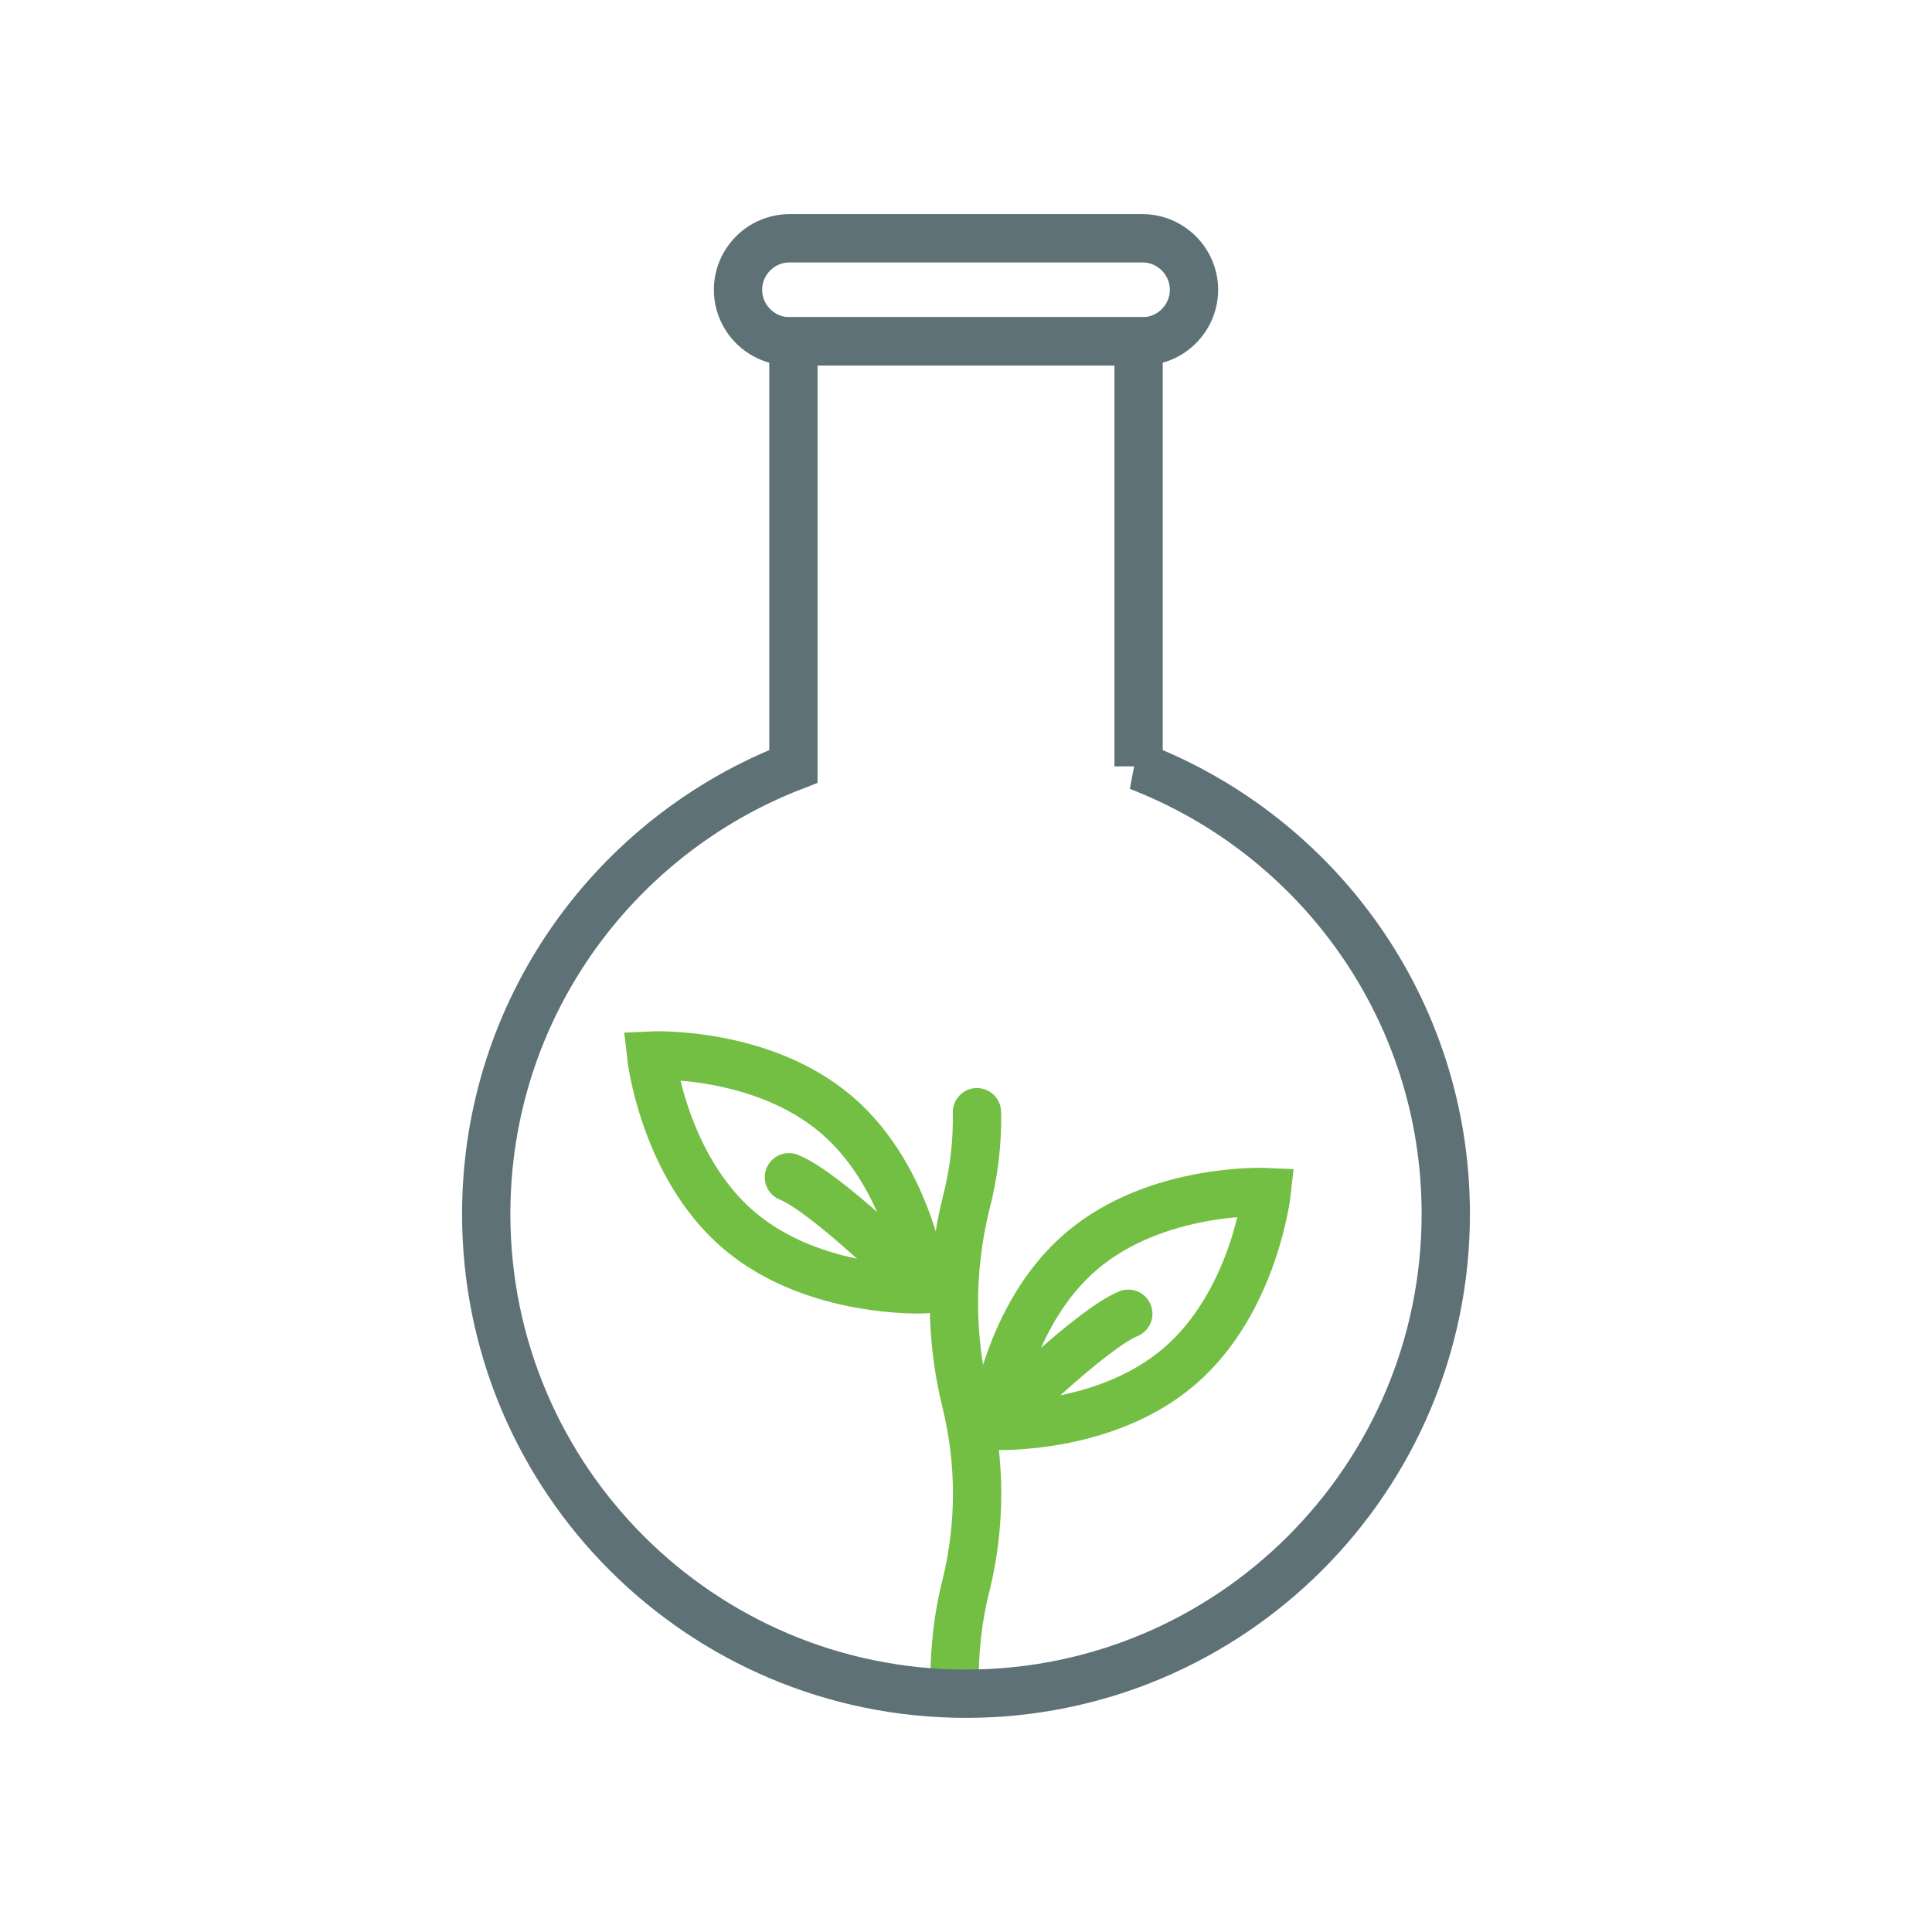
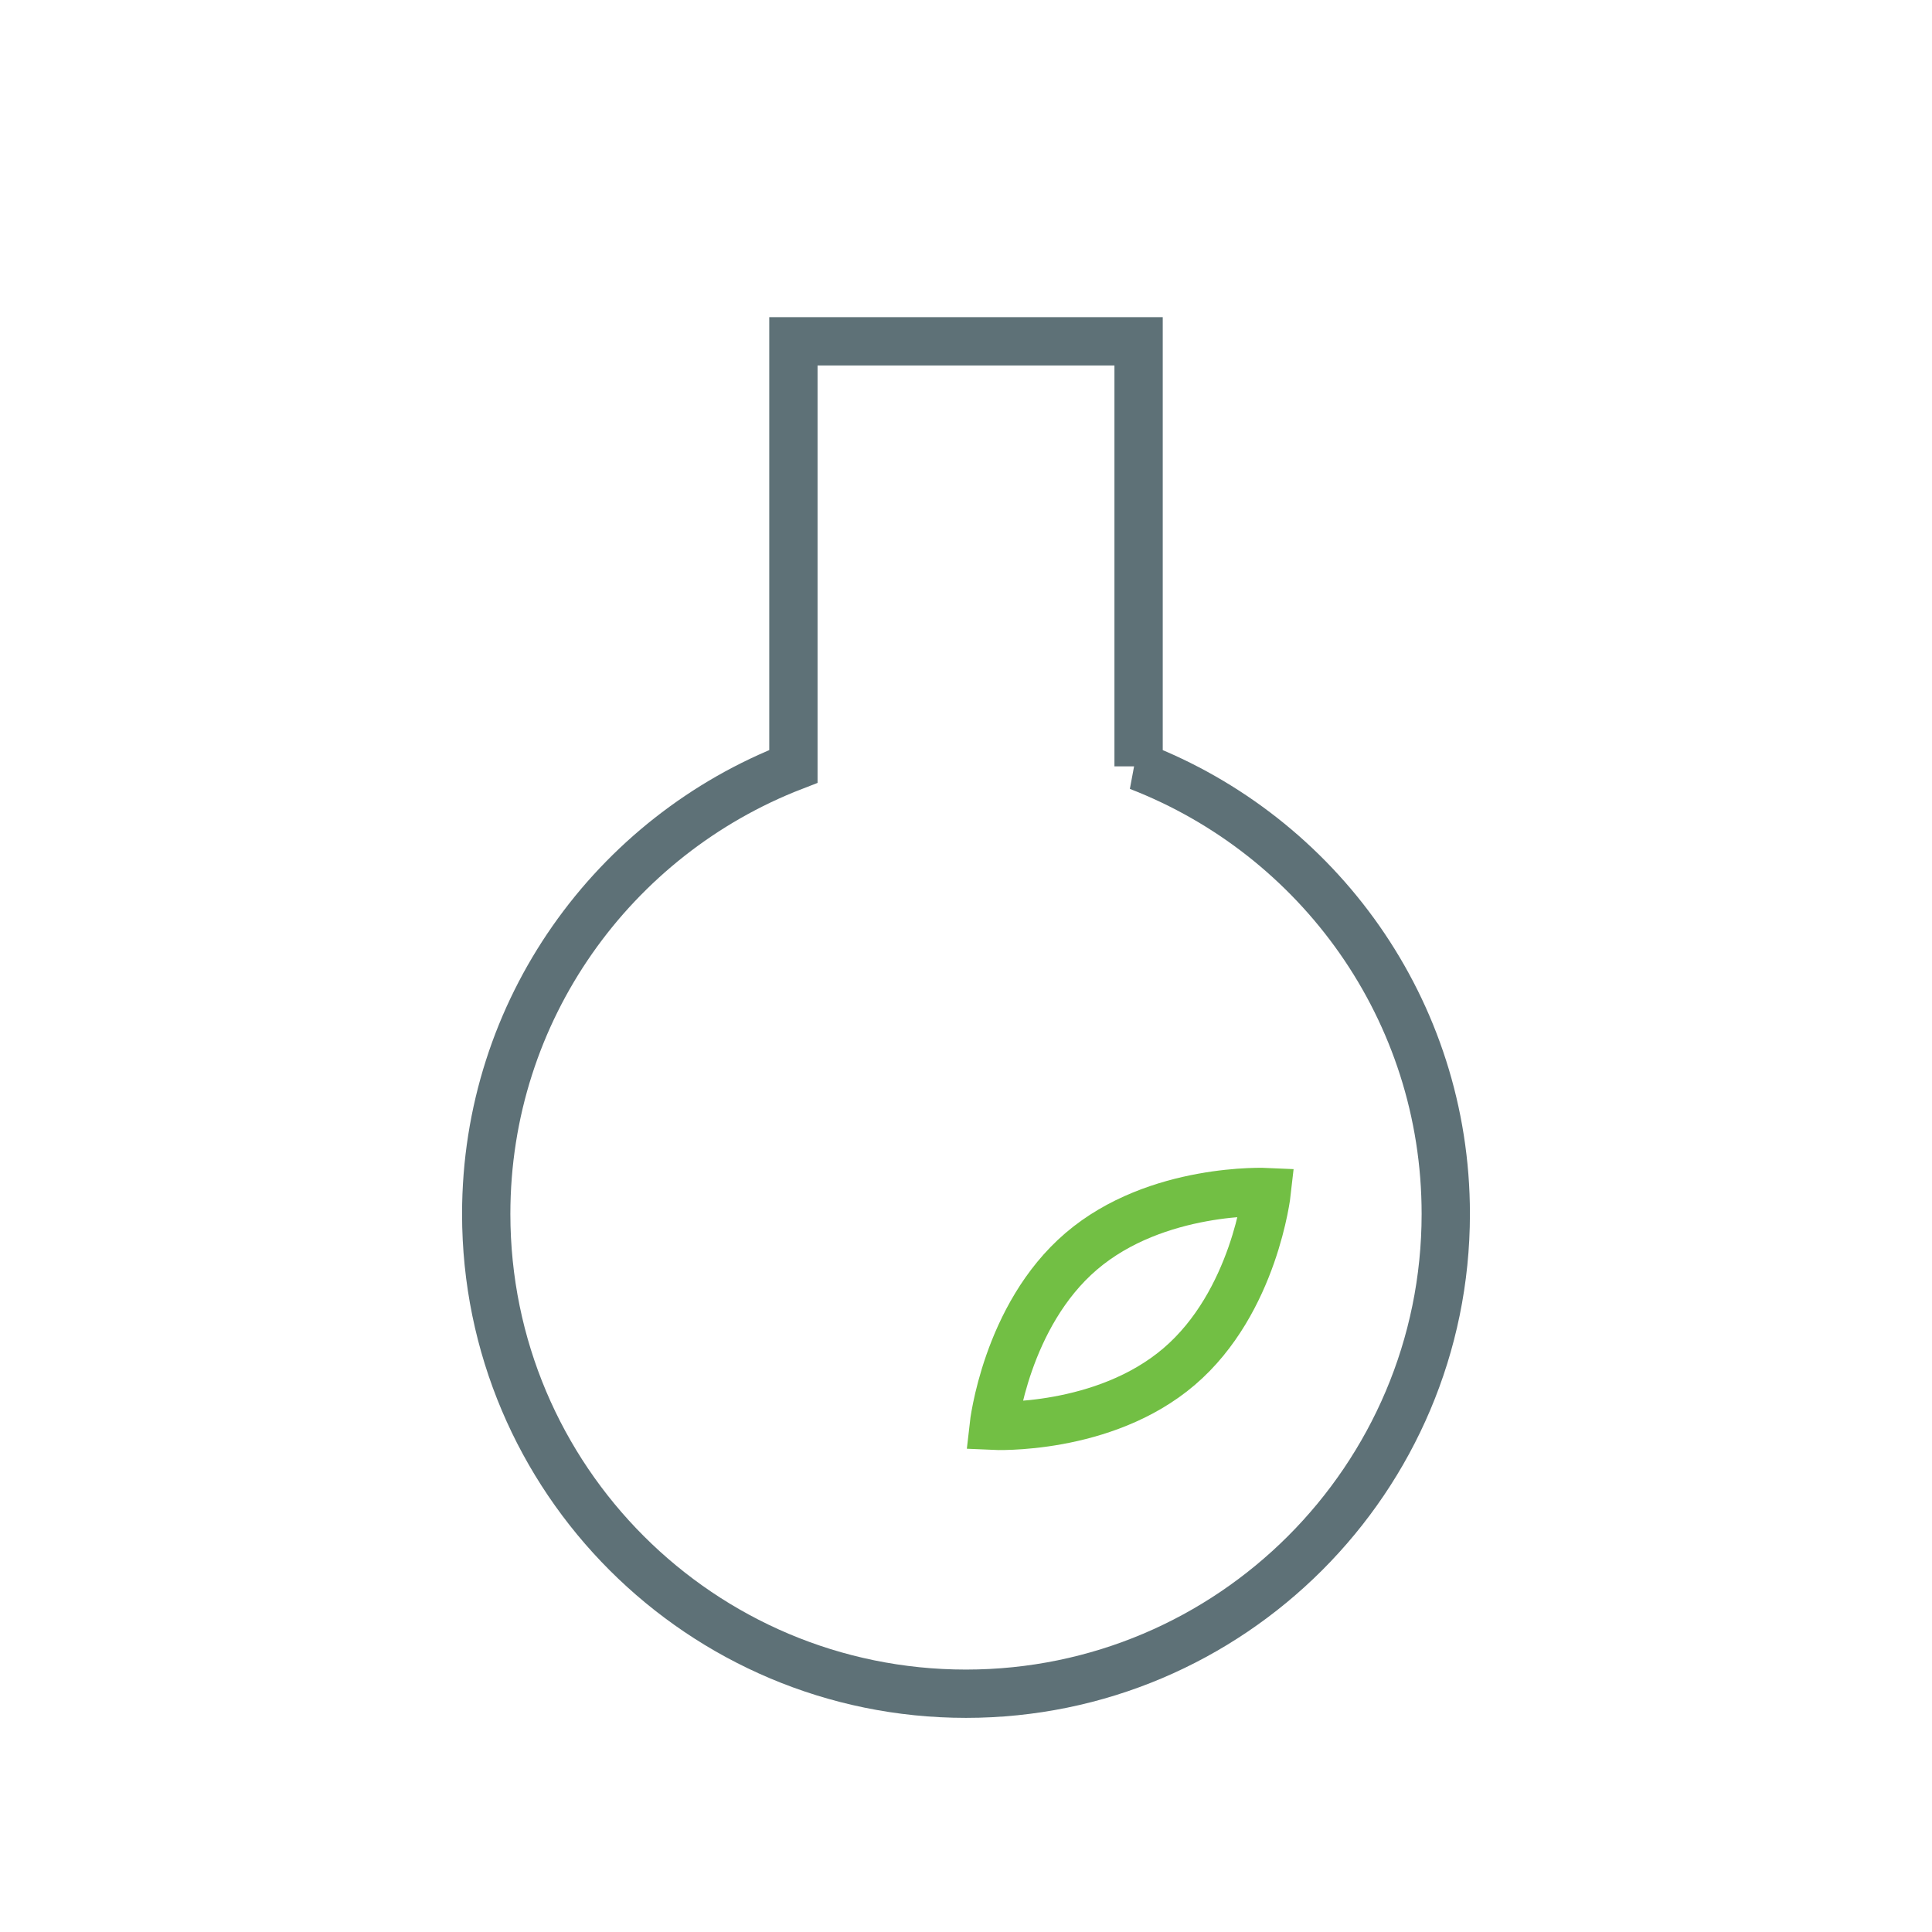
<svg xmlns="http://www.w3.org/2000/svg" viewBox="0 0 30 30" id="new_art">
  <defs>
    <style>.cls-1{stroke-linecap:round;}.cls-1,.cls-2{stroke:#72bf44;}.cls-1,.cls-2,.cls-3,.cls-4{fill:none;stroke-width:.75px;}.cls-2,.cls-3{stroke-miterlimit:10;}.cls-3,.cls-4{stroke:#5e7177;}</style>
  </defs>
-   <path d="M14.82,26.16h0c0-.52.05-1.04.18-1.54.23-.94.23-1.91,0-2.85-.25-1.01-.25-2.07,0-3.08.12-.46.18-.94.17-1.42" class="cls-1" id="Path_78692" />
-   <path d="M15.43,22.13c.15-.15,1.51-1.49,2.09-1.73h0" class="cls-1" id="Path_78694" />
  <path d="M17.68,11.9v-6.6h-5.36v6.6c-2.79,1.08-4.77,3.78-4.77,6.95,0,4.12,3.34,7.45,7.45,7.45s7.45-3.34,7.45-7.45c0-3.17-1.98-5.87-4.77-6.95Z" class="cls-4" />
-   <path d="M17.74,5.3h-5.48c-.44,0-.8-.36-.8-.8s.36-.8.8-.8h5.48c.44,0,.8.36.8.8s-.36.8-.8.8Z" class="cls-3" />
  <path d="M19.67,18.51s-1.71-.08-2.88.92-1.36,2.71-1.36,2.71c0,0,1.71.08,2.88-.92,1.17-1,1.36-2.71,1.36-2.71Z" class="cls-2" />
-   <path d="M12.25,18.28h0c.59.24,1.94,1.58,2.09,1.73" class="cls-1" id="Path_78694-2" />
-   <path d="M10.11,16.39s1.71-.08,2.88.92,1.36,2.71,1.36,2.71c0,0-1.71.08-2.88-.92-1.17-1-1.36-2.71-1.36-2.71Z" class="cls-2" />
</svg>